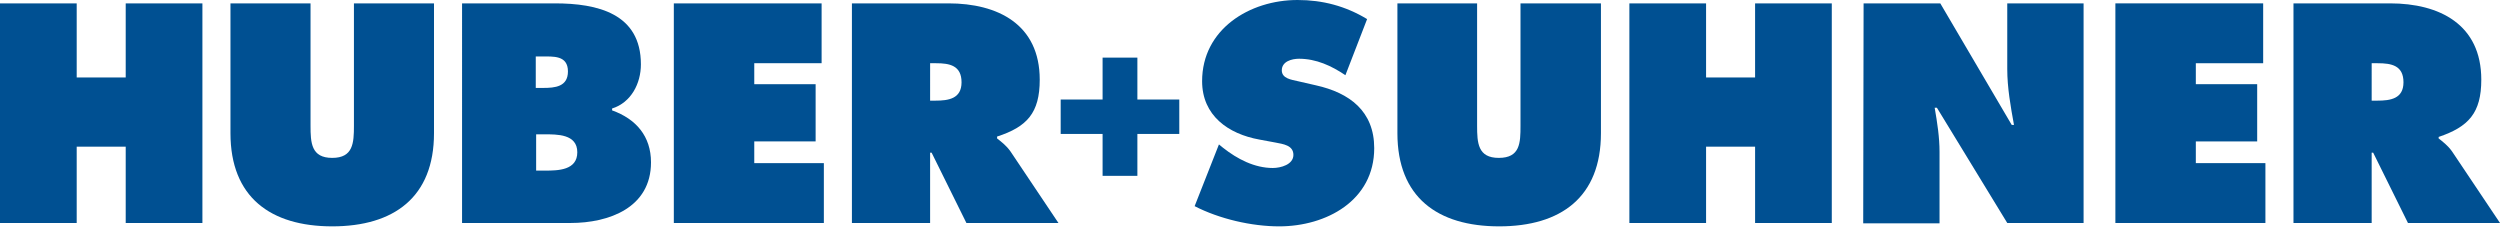
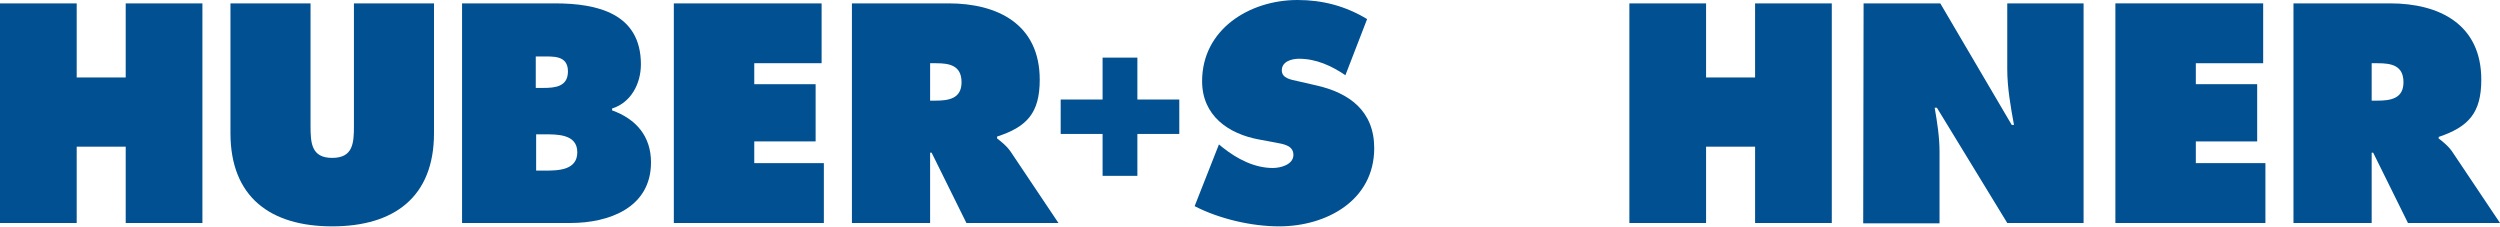
<svg xmlns="http://www.w3.org/2000/svg" version="1.1" id="Ebene_1" x="0px" y="0px" viewBox="0 0 668.2 60.6" style="enable-background:new 0 0 668.2 60.6;" xml:space="preserve">
  <style type="text/css">
	.st0{fill:#005092;}
	.st1{display:none;}
	.st2{display:inline;opacity:0.5;}
	.st3{fill:#87ADCC;}
</style>
  <g id="Ebene_1_00000068671579938241262430000009257258685206745749_">
-     <path class="st0" d="M427.9,0.9v34.7c0,17.1-10.7,24.9-27.2,24.9s-27.2-7.8-27.2-24.9V0.9h21.3v32.7c0,4.6,0.2,8.6,5.8,8.6   c5.7,0,5.8-4,5.8-8.6V0.9C406.6,0.9,427.9,0.9,427.9,0.9z" />
    <path class="st0" d="M435.4,0.9H456v19.8h13.1V0.9h20.5v58.7h-20.5V39.2H456v20.4h-20.5V0.9z" />
    <polygon class="st0" points="304,26.6 304,15.4 294.7,15.4 294.7,26.6 283.5,26.6 283.5,35.8 294.7,35.8 294.7,47 304,47 304,35.8    315.2,35.8 315.2,26.6  " />
    <path class="st0" d="M565.4,0.9h39.5v16h-18v5.6h16.4v15.3h-16.4v5.8h18.6v16h-40.1L565.4,0.9L565.4,0.9z" />
    <path class="st0" d="M0,0.9h20.5v19.8h13.1V0.9h20.5v58.7H33.6V39.2H20.5v20.4H0C0,59.6,0,0.9,0,0.9z" />
    <path class="st0" d="M116,0.9v34.7c0,17.1-10.7,24.9-27.2,24.9s-27.2-7.8-27.2-24.9V0.9H83v32.7c0,4.6,0.2,8.6,5.8,8.6   s5.8-4,5.8-8.6V0.9C94.7,0.9,116,0.9,116,0.9z" />
    <path class="st0" d="M123.5,0.9h24.8c11.4,0,23,2.7,23,16.3c0,5.1-2.6,10.2-7.7,11.8v0.5c6.4,2.3,10.4,6.9,10.4,13.9   c0,12.1-11.2,16.2-21.5,16.2h-29L123.5,0.9L123.5,0.9z M145.2,23.5c3.1,0,6.6-0.3,6.6-4.4c0-4.4-4-4-7.1-4h-1.5v8.4H145.2z    M143.3,45.6h2.4c3.5,0,8.6-0.1,8.6-4.9c0-4.9-5.4-4.8-8.9-4.8h-2.1V45.6z" />
    <path class="st0" d="M180.1,0.9h39.5v16h-18v5.6H218v15.3h-16.4v5.8h18.6v16h-40.1V0.9z" />
    <path class="st0" d="M325.8,38.6l1.1,0.9c3.8,3,8.4,5.4,13.3,5.4c2.1,0,5.5-0.9,5.5-3.5c0-2.6-2.8-2.9-4.8-3.3l-4.3-0.8   c-8.3-1.5-15.3-6.4-15.3-15.6C321.3,7.8,334,0,346.8,0c6.7,0,12.8,1.6,18.6,5.1l-5.8,15c-3.7-2.5-7.8-4.4-12.4-4.4   c-1.9,0-4.6,0.7-4.6,3.1c0,2.2,2.6,2.5,4.3,2.9l4.8,1.1c9,2,15.6,6.9,15.6,16.8c0,14-12.8,20.9-25.4,20.9c-7.4,0-16-2-22.6-5.4   L325.8,38.6z" />
    <path class="st0" d="M498.1,0.9h20.5l19.1,32.5h0.6c-0.9-4.9-1.8-10-1.8-14.9V0.9h20.4v58.7h-20.4l-18.8-30.8h-0.6   c0.7,4,1.3,7.9,1.3,11.8v19.1h-20.4L498.1,0.9L498.1,0.9z" />
    <path class="st0" d="M613,0.9h25.8c13.2,0,24.4,5.6,24.4,20.4c0,8.9-3.4,12.6-11.4,15.3V37c1.1,0.9,2.4,1.8,3.6,3.5l12.8,19.1   h-24.6l-9.3-18.8h-0.4v18.8H613L613,0.9L613,0.9z M633.9,26.9h1.5c3.5,0,7-0.5,7-4.9c0-4.5-3.2-5.1-6.9-5.1h-1.6V26.9z" />
    <path class="st0" d="M227.7,0.9h25.8c13.2,0,24.4,5.6,24.4,20.4c0,8.9-3.4,12.6-11.4,15.2V37c1.1,0.9,2.4,1.8,3.6,3.5l12.8,19.1   h-24.6l-9.3-18.8h-0.4v18.8h-20.9C227.7,59.6,227.7,0.9,227.7,0.9z M248.5,26.9h1.5c3.5,0,7-0.5,7-4.9c0-4.5-3.2-5.1-6.8-5.1h-1.6   V26.9z" />
  </g>
  <g id="Ebene_2_00000106832707629116651610000013818284549747622325_" class="st1">
    <g class="st2">
      <path class="st3" d="M16.1,16.1h5.6v5.4h3.6v-5.4h5.6v16.1h-5.6v-5.6h-3.6v5.6h-5.6C16.1,32.1,16.1,16.1,16.1,16.1z" />
-       <path class="st3" d="M47.9,16.1v9.5c0,4.7-2.9,6.8-7.4,6.8S33,30.3,33,25.6v-9.5h5.8v9c0,1.3,0,2.4,1.6,2.4S42,26.3,42,25v-9    C42,16.1,47.9,16.1,47.9,16.1z" />
      <path class="st3" d="M49.9,16.1h6.8c3.1,0,6.3,0.7,6.3,4.5c0,1.4-0.7,2.8-2.1,3.2v0.1c1.7,0.6,2.9,1.9,2.9,3.8    c0,3.3-3.1,4.4-5.9,4.4h-8L49.9,16.1L49.9,16.1z M55.8,22.3c0.9,0,1.8-0.1,1.8-1.2c0-1.2-1.1-1.1-1.9-1.1h-0.4v2.3H55.8z     M55.3,28.3H56c1,0,2.3,0,2.3-1.3c0-1.3-1.5-1.3-2.4-1.3h-0.6V28.3z" />
      <path class="st3" d="M65.4,16.1h10.8v4.4h-4.9V22h4.5v4.2h-4.5v1.6h5.1v4.4h-11V16.1z" />
-       <path class="st3" d="M78.5,16.1h7.1c3.6,0,6.7,1.5,6.7,5.6c0,2.4-0.9,3.5-3.1,4.2V26c0.3,0.2,0.7,0.5,1,1l3.5,5.2h-6.7L84.3,27    h-0.1v5.2h-5.7C78.5,32.1,78.5,16.1,78.5,16.1z M84.2,23.2h0.4c1,0,1.9-0.1,1.9-1.3c0-1.2-0.9-1.4-1.9-1.4h-0.4V23.2z" />
      <path class="st3" d="M105.4,26.4l0.3,0.2c1,0.8,2.3,1.5,3.6,1.5c0.6,0,1.5-0.2,1.5-1c0-0.7-0.8-0.8-1.3-0.9l-1.2-0.2    c-2.3-0.4-4.2-1.7-4.2-4.3c0-3.8,3.5-5.9,7-5.9c1.8,0,3.5,0.4,5.1,1.4l-1.6,4.1c-1-0.7-2.1-1.2-3.4-1.2c-0.5,0-1.3,0.2-1.3,0.9    c0,0.6,0.7,0.7,1.2,0.8l1.3,0.3c2.5,0.6,4.3,1.9,4.3,4.6c0,3.8-3.5,5.7-7,5.7c-2,0-4.4-0.6-6.2-1.5L105.4,26.4z" />
-       <path class="st3" d="M133.4,16.1v9.5c0,4.7-2.9,6.8-7.4,6.8c-4.5,0-7.4-2.1-7.4-6.8v-9.5h5.8v9c0,1.3,0,2.4,1.6,2.4    c1.6,0,1.6-1.1,1.6-2.4v-9C127.5,16.1,133.4,16.1,133.4,16.1z" />
-       <path class="st3" d="M135.5,16.1h5.6v5.4h3.6v-5.4h5.6v16.1h-5.6v-5.6h-3.6v5.6h-5.6V16.1z" />
      <path class="st3" d="M152.6,16.1h5.6l5.2,8.9h0.2c-0.2-1.3-0.5-2.7-0.5-4.1v-4.8h5.6v16.1h-5.6l-5.1-8.4h-0.2    c0.2,1.1,0.4,2.2,0.4,3.2v5.2h-5.6L152.6,16.1L152.6,16.1z" />
      <path class="st3" d="M171.1,16.1h10.8v4.4H177V22h4.5v4.2H177v1.6h5.1v4.4h-11V16.1z" />
      <path class="st3" d="M184,16.1h7.1c3.6,0,6.7,1.5,6.7,5.6c0,2.4-0.9,3.5-3.1,4.2V26c0.3,0.2,0.7,0.5,1,1l3.5,5.2h-6.7l-2.6-5.2    h-0.1v5.2H184L184,16.1L184,16.1z M189.7,23.2h0.4c1,0,1.9-0.1,1.9-1.3c0-1.2-0.9-1.4-1.9-1.4h-0.4V23.2z" />
      <path class="st3" d="M96.8,20h2.5v3.1h3.1v2.5h-3.1v3.1h-2.5v-3.1h-3.1v-2.5h3.1V20z" />
    </g>
  </g>
</svg>